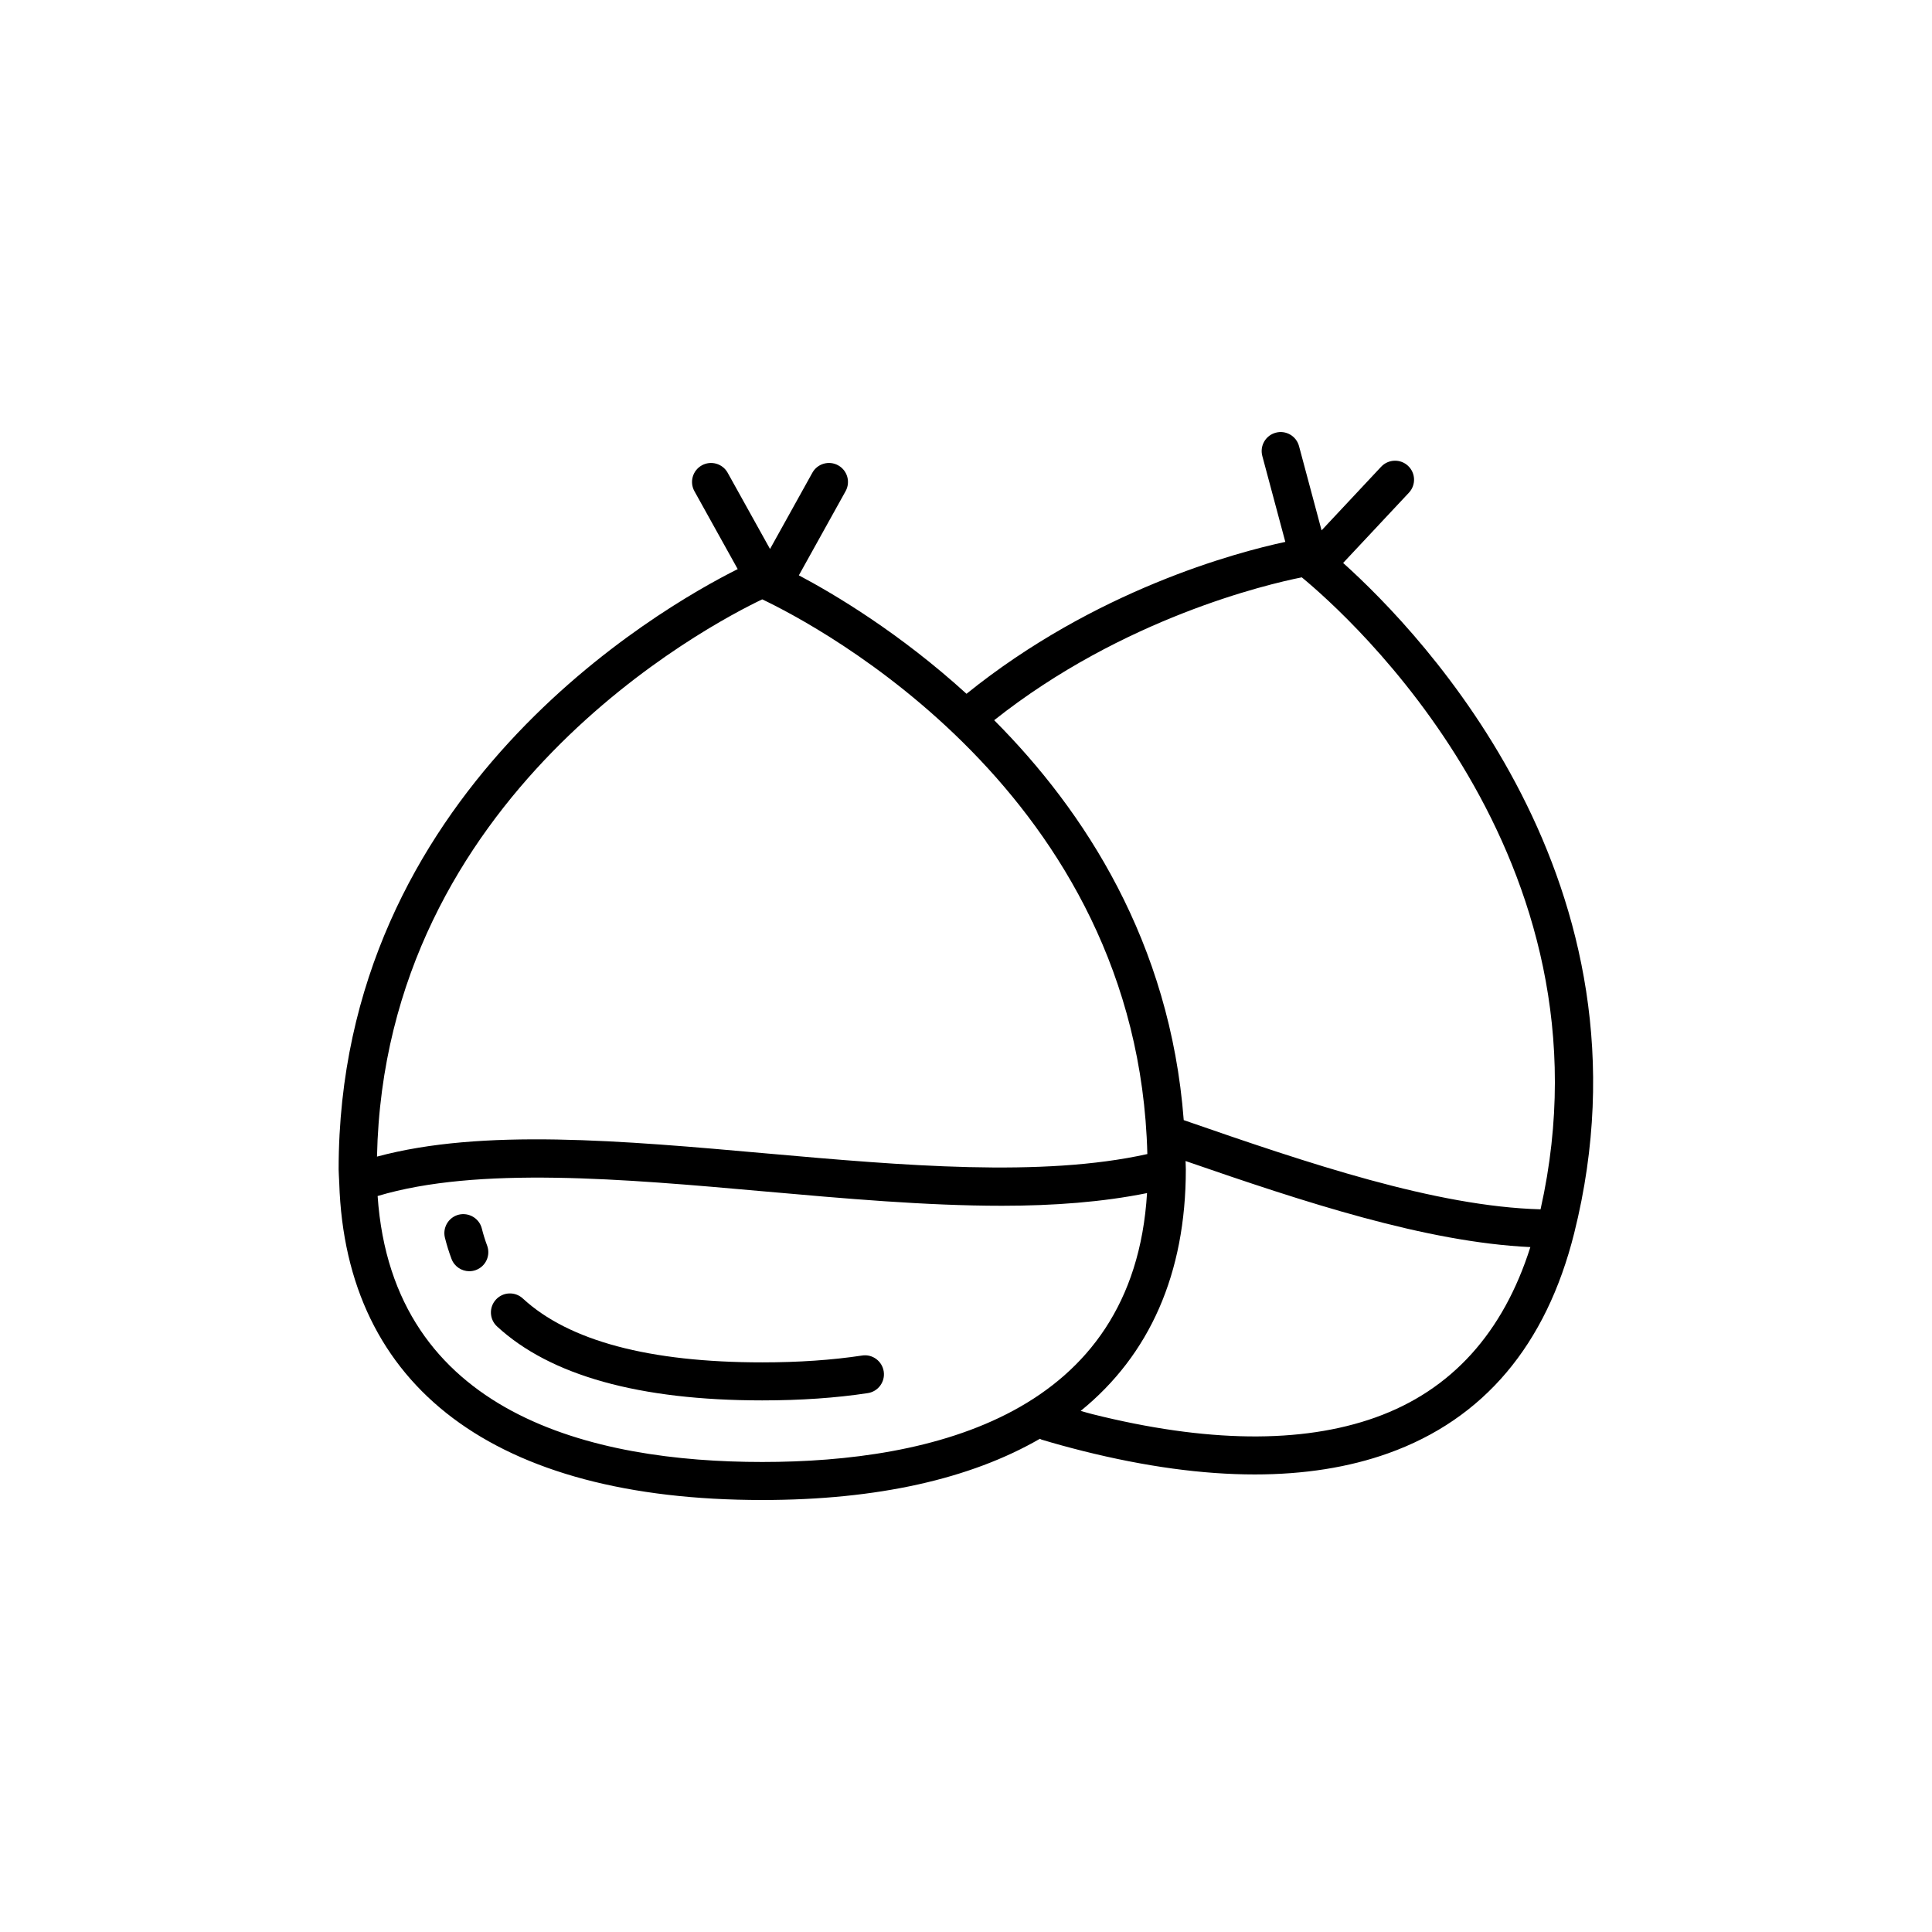
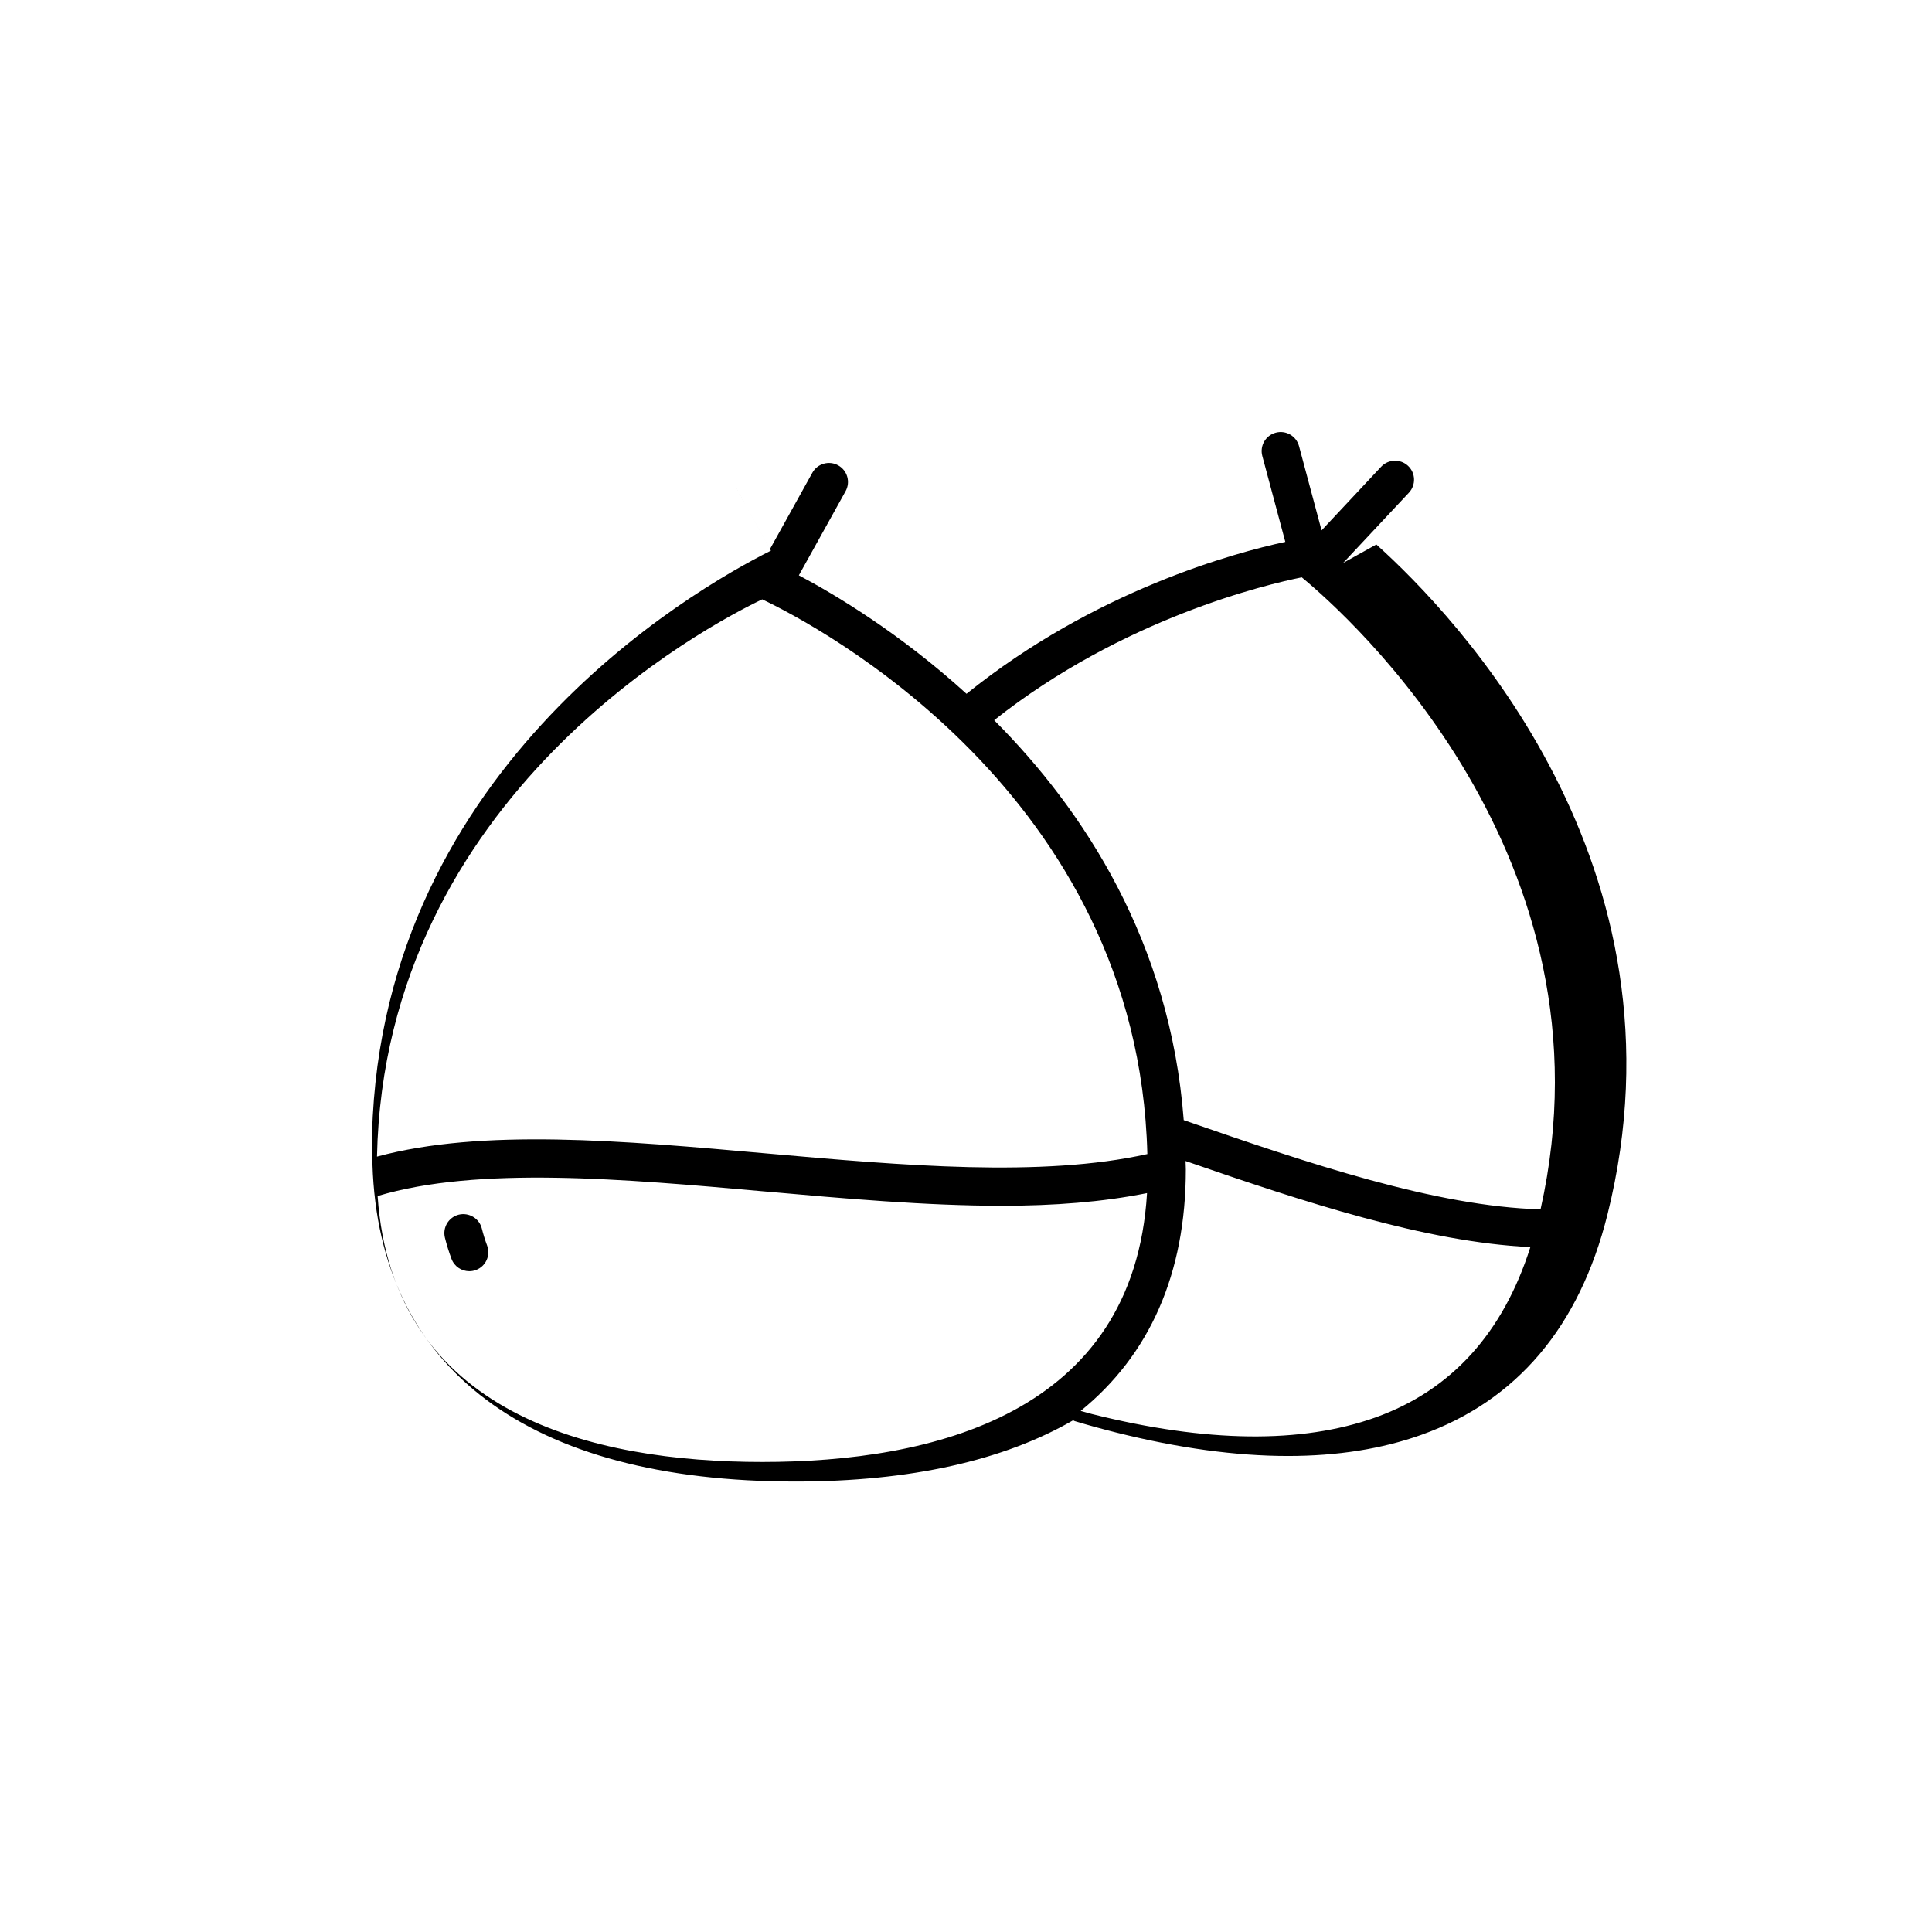
<svg xmlns="http://www.w3.org/2000/svg" fill="#000000" width="800px" height="800px" version="1.1" viewBox="144 144 512 512">
  <g>
    <path d="m271.69 469.57c-0.676-2.695-3.426-4.32-6.109-3.672-2.695 0.676-4.34 3.41-3.672 6.109 0.461 1.836 1.031 3.715 1.742 5.606 0.758 2.027 2.676 3.273 4.719 3.273 0.586 0 1.188-0.102 1.766-0.32 2.609-0.973 3.926-3.883 2.953-6.484-0.57-1.523-1.031-3.031-1.398-4.512z" />
-     <path d="m372.46 503.23c-7.906 1.199-16.812 1.812-26.465 1.812-29.934 0-51.277-5.699-63.438-16.93-2.043-1.891-5.231-1.766-7.121 0.281s-1.762 5.231 0.281 7.121c14.082 13.008 37.727 19.605 70.277 19.605 10.16 0 19.57-0.648 27.98-1.93 2.75-0.418 4.641-2.988 4.223-5.738s-2.996-4.656-5.738-4.223z" />
-     <path d="m499.95 293.18 17.426-18.609c1.902-2.031 1.801-5.219-0.23-7.121-2.031-1.898-5.215-1.789-7.121 0.234l-15.793 16.867-5.977-22.32c-0.719-2.688-3.484-4.289-6.168-3.562-2.688 0.719-4.281 3.481-3.562 6.168l6.098 22.77c-13.164 2.812-50.434 12.789-84.488 40.254-17.629-16.043-34.844-26.316-44.43-31.391l12.383-22.297c1.352-2.43 0.477-5.5-1.957-6.848-2.426-1.352-5.5-0.477-6.848 1.957l-11.219 20.203-11.227-20.203c-1.348-2.43-4.418-3.305-6.848-1.957-2.434 1.352-3.312 4.418-1.957 6.852l11.469 20.641c-20.711 10.371-105.76 59.09-105.76 159.09 0 1.012 0.109 1.953 0.133 2.953-0.02 0.223 0.02 0.438 0.031 0.66 1.707 54.164 41.293 83.996 112.09 83.996 30.523 0 55.188-5.594 73.598-16.23 0.145 0.059 0.25 0.172 0.402 0.215 3.59 1.086 7.266 2.09 11.008 3.031 16.52 4.137 31.719 6.211 45.512 6.211 13.102 0 24.926-1.871 35.379-5.609 25.277-9.031 41.859-28.652 49.277-58.309 23.18-92.562-40.117-158.67-61.227-177.64zm-10.961 3.824c12.086 9.953 84.25 74.082 63.273 167.48-27.793-0.762-61.578-12.195-94.562-23.641-3.609-47.199-26.348-82.012-50.234-105.98 34.07-27.008 72.215-36.004 81.523-37.863zm-142.99 5.832c14.156 6.727 99.664 51.379 102.06 147-27.977 6.231-64.816 3.039-100.6-0.137-38.816-3.461-75.621-6.711-103.55 0.816 2.012-95.941 87.906-140.91 102.09-147.68zm-101.92 158.12c26.504-7.949 65.086-4.555 102.49-1.219 21.207 1.883 42.809 3.805 62.973 3.805 13.699 0 26.648-0.98 38.434-3.359-3.531 58.68-56.934 71.258-101.98 71.258-44.844 0-97.953-12.48-101.92-70.484zm264.43 58.688c-19.543 6.981-44.793 6.691-75.047-0.887-1.043-0.262-2.043-0.57-3.074-0.848 18.254-14.82 27.867-36.348 27.867-64.004 0-0.758-0.059-1.477-0.07-2.223 31.566 10.922 63.691 21.504 91.375 22.812-7.195 22.719-20.926 37.957-41.051 45.148z" />
+     <path d="m499.95 293.18 17.426-18.609c1.902-2.031 1.801-5.219-0.23-7.121-2.031-1.898-5.215-1.789-7.121 0.234l-15.793 16.867-5.977-22.32c-0.719-2.688-3.484-4.289-6.168-3.562-2.688 0.719-4.281 3.481-3.562 6.168l6.098 22.77c-13.164 2.812-50.434 12.789-84.488 40.254-17.629-16.043-34.844-26.316-44.43-31.391l12.383-22.297c1.352-2.43 0.477-5.5-1.957-6.848-2.426-1.352-5.5-0.477-6.848 1.957l-11.219 20.203-11.227-20.203l11.469 20.641c-20.711 10.371-105.76 59.09-105.76 159.09 0 1.012 0.109 1.953 0.133 2.953-0.02 0.223 0.02 0.438 0.031 0.66 1.707 54.164 41.293 83.996 112.09 83.996 30.523 0 55.188-5.594 73.598-16.23 0.145 0.059 0.25 0.172 0.402 0.215 3.59 1.086 7.266 2.09 11.008 3.031 16.52 4.137 31.719 6.211 45.512 6.211 13.102 0 24.926-1.871 35.379-5.609 25.277-9.031 41.859-28.652 49.277-58.309 23.18-92.562-40.117-158.67-61.227-177.64zm-10.961 3.824c12.086 9.953 84.25 74.082 63.273 167.48-27.793-0.762-61.578-12.195-94.562-23.641-3.609-47.199-26.348-82.012-50.234-105.98 34.07-27.008 72.215-36.004 81.523-37.863zm-142.99 5.832c14.156 6.727 99.664 51.379 102.06 147-27.977 6.231-64.816 3.039-100.6-0.137-38.816-3.461-75.621-6.711-103.55 0.816 2.012-95.941 87.906-140.91 102.09-147.68zm-101.92 158.12c26.504-7.949 65.086-4.555 102.49-1.219 21.207 1.883 42.809 3.805 62.973 3.805 13.699 0 26.648-0.98 38.434-3.359-3.531 58.68-56.934 71.258-101.98 71.258-44.844 0-97.953-12.48-101.92-70.484zm264.43 58.688c-19.543 6.981-44.793 6.691-75.047-0.887-1.043-0.262-2.043-0.57-3.074-0.848 18.254-14.82 27.867-36.348 27.867-64.004 0-0.758-0.059-1.477-0.07-2.223 31.566 10.922 63.691 21.504 91.375 22.812-7.195 22.719-20.926 37.957-41.051 45.148z" />
  </g>
</svg>